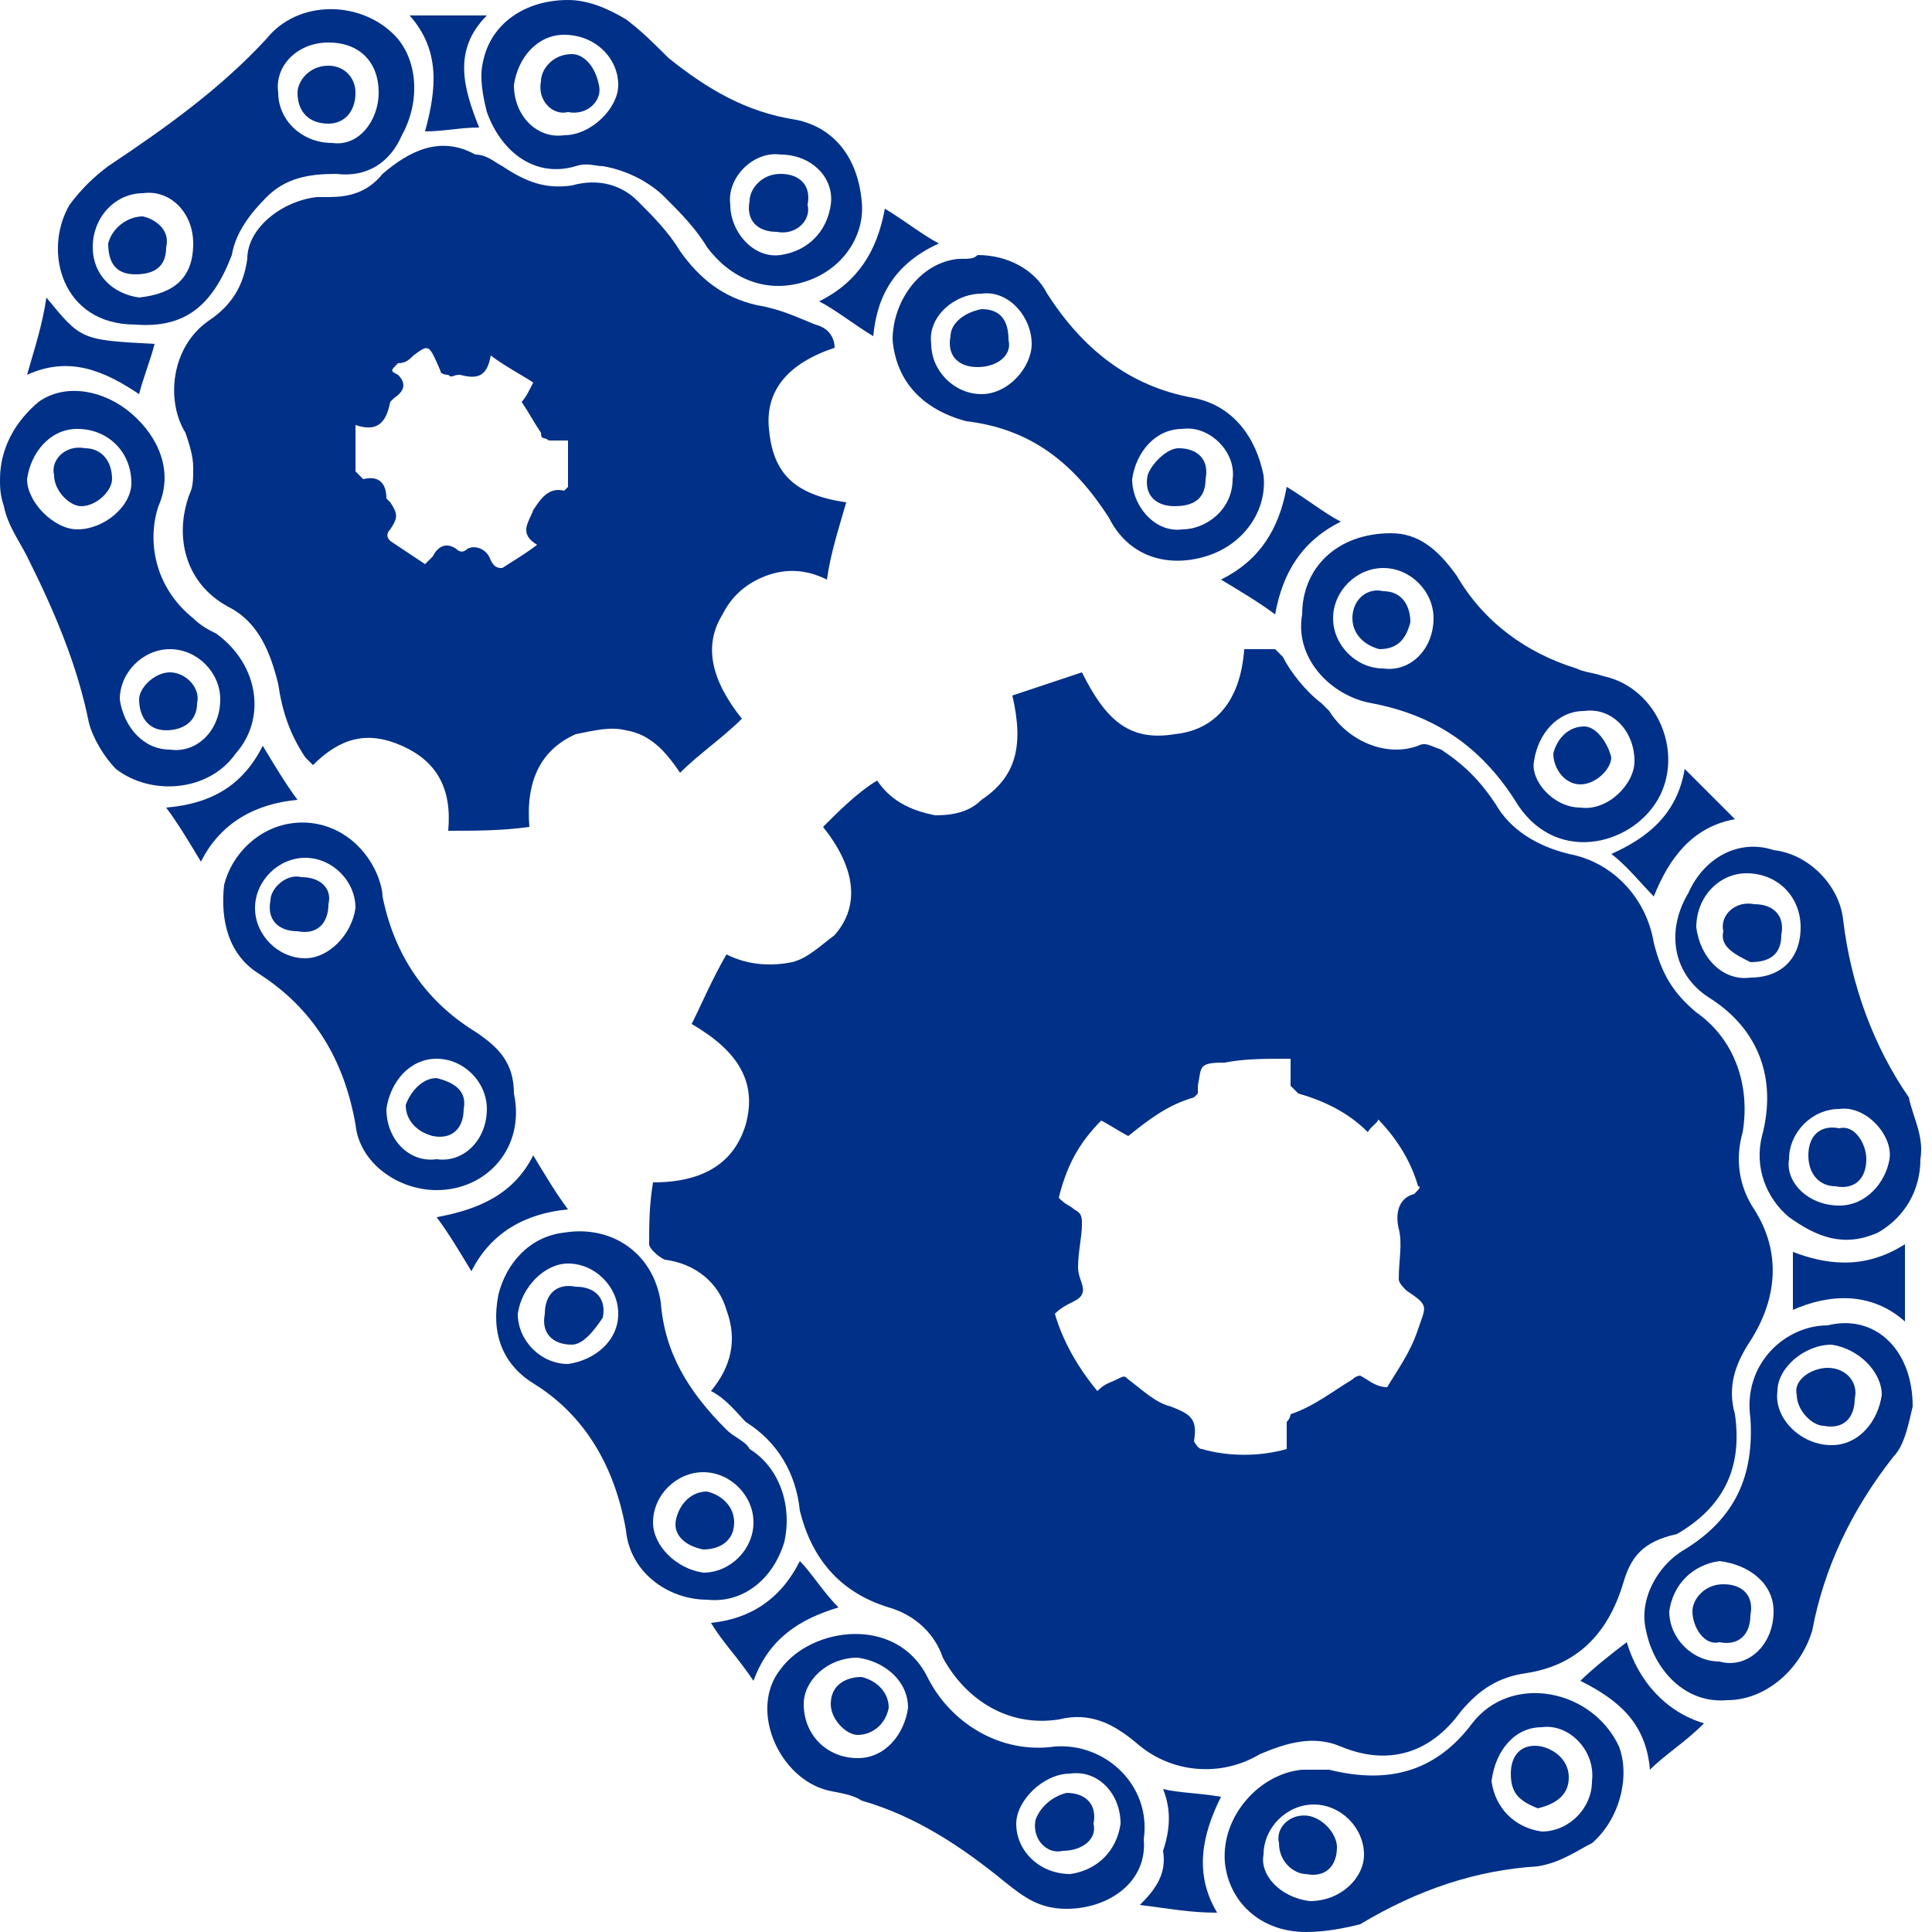
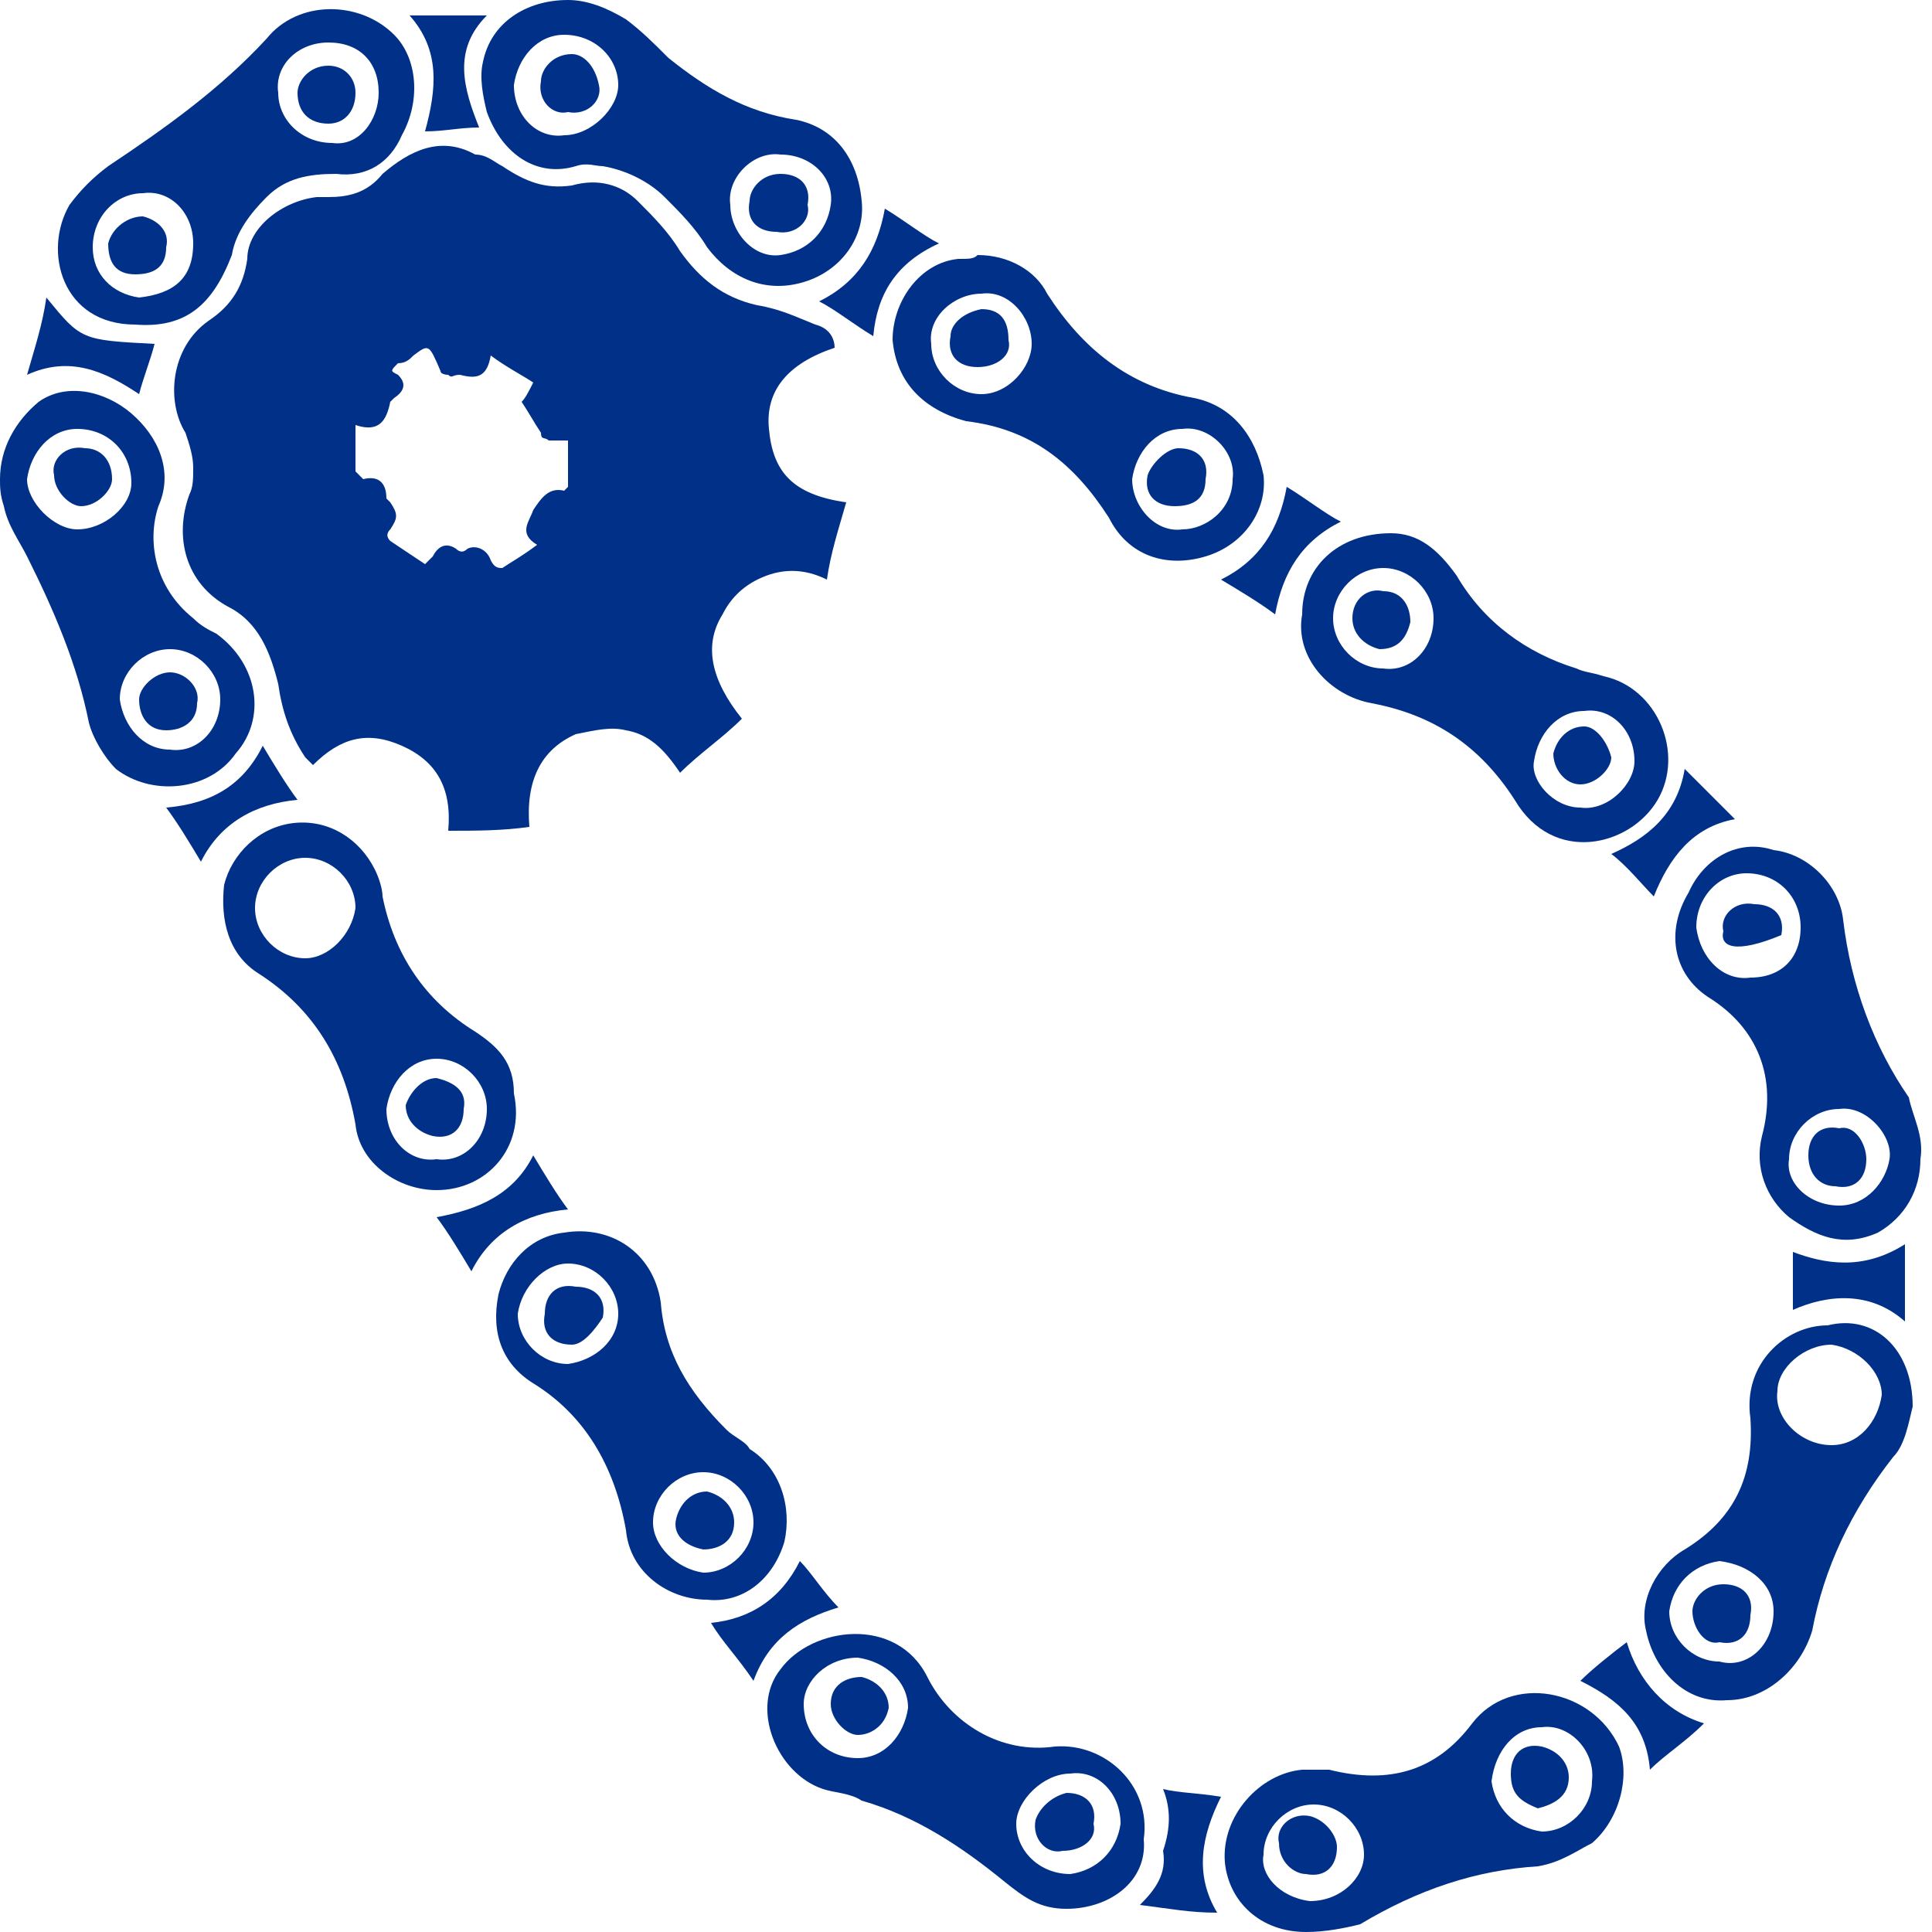
<svg xmlns="http://www.w3.org/2000/svg" version="1.1" id="Ebene_1" x="0px" y="0px" viewBox="0 0 50 50" style="enable-background:new 0 0 50 50;" xml:space="preserve">
  <style type="text/css">
	.st0{fill:#003087;}
</style>
  <g>
-     <path class="st0" d="M18.4,36c0.5-0.6,0.7-1.3,0.4-2.1c-0.2-0.7-0.8-1.2-1.6-1.3c-0.2-0.1-0.4-0.3-0.4-0.4c0-0.5,0-1,0.1-1.6   c1.3,0,2.1-0.5,2.4-1.5c0.3-1.1-0.2-1.9-1.4-2.6c0.3-0.6,0.5-1.1,0.9-1.8c0.6,0.3,1.2,0.3,1.7,0.2c0.4-0.1,0.7-0.4,1.1-0.7   c0.7-0.8,0.5-1.8-0.3-2.8c0.4-0.4,0.9-0.9,1.4-1.2c0.4,0.6,1,0.8,1.5,0.9c0.5,0,0.9-0.1,1.2-0.4c0.9-0.6,1.1-1.4,0.8-2.7   c0.6-0.2,1.2-0.4,1.8-0.6c0.6,1.2,1.2,1.8,2.4,1.6c1-0.1,1.7-0.8,1.8-2.2c0.3,0,0.5,0,0.8,0l0.2,0.2c0.2,0.4,0.6,0.9,1,1.2   c0.1,0.1,0.1,0.1,0.2,0.2c0.5,0.8,1.5,1.2,2.3,0.9c0.2-0.1,0.3,0,0.6,0.1c0.6,0.4,1,0.8,1.4,1.4c0.4,0.7,1.1,1.1,1.9,1.3   c1.1,0.2,2,1.1,2.2,2.3c0.2,0.8,0.5,1.3,1.1,1.8c1,0.7,1.4,1.9,1.2,3.1c-0.2,0.7-0.1,1.4,0.3,2c0.7,1.1,0.6,2.3-0.1,3.4   c-0.4,0.6-0.6,1.2-0.4,1.9c0.2,1.4-0.3,2.4-1.5,3.1c-0.9,0.2-1.2,0.6-1.4,1.3c-0.4,1.3-1.2,2.1-2.5,2.3c-0.7,0.1-1.2,0.4-1.7,1   c-0.8,1.1-1.9,1.4-3.1,0.9c-0.7-0.3-1.4-0.1-2.1,0.2c-1,0.6-2.3,0.5-3.2-0.3c-0.6-0.5-1.2-0.8-2-0.6c-1.3,0.2-2.4-0.5-3-1.6   c-0.2-0.6-0.7-1.1-1.4-1.3c-1.3-0.4-2-1.3-2.3-2.5c-0.1-1-0.6-1.8-1.4-2.3C19.1,36.6,18.8,36.2,18.4,36z M35.4,29.3   c-0.5-0.5-1.1-0.8-1.8-1c-0.1-0.1-0.2-0.2-0.2-0.2c0-0.2,0-0.5,0-0.7c-0.7,0-1.2,0-1.7,0.1c-0.7,0-0.6,0.1-0.7,0.6v0.2l-0.1,0.1   c-0.7,0.2-1.2,0.6-1.7,1c-0.2-0.1-0.5-0.3-0.7-0.4c-0.6,0.6-0.9,1.2-1.1,2c0.2,0.2,0.3,0.2,0.4,0.3c0.2,0.1,0.2,0.2,0.2,0.4   c0,0.3-0.1,0.7-0.1,1.1c0,0.3,0.2,0.5,0.1,0.7c-0.1,0.2-0.4,0.2-0.7,0.5l0,0c0.2,0.7,0.6,1.4,1.1,2c0.2-0.2,0.3-0.2,0.5-0.3   c0.2-0.1,0.2-0.1,0.3,0c0.4,0.3,0.7,0.6,1.1,0.7c0.5,0.2,0.7,0.3,0.6,0.9c0,0,0.1,0.2,0.2,0.2c0.7,0.2,1.5,0.2,2.2,0   c0-0.2,0-0.5,0-0.7c0.1-0.1,0.1-0.2,0.1-0.2c0.6-0.2,1.1-0.6,1.6-0.9c0.1-0.1,0.2-0.1,0.2-0.1c0.2,0.1,0.4,0.3,0.7,0.3   c0.3-0.5,0.6-0.9,0.8-1.5s0.3-0.6-0.3-1c-0.1-0.1-0.2-0.2-0.2-0.3c0-0.5,0.1-0.9,0-1.3c-0.1-0.4,0-0.8,0.4-0.9   c0.1-0.1,0.2-0.2,0.1-0.2c-0.2-0.7-0.6-1.3-1.1-1.8C35.8,29,35.5,29.1,35.4,29.3z" />
    <path class="st0" d="M21.6,9c-1.2,0.4-1.8,1.1-1.7,2.1c0.1,1.1,0.6,1.7,2,1.9c-0.2,0.7-0.4,1.3-0.5,2c-0.6-0.3-1.2-0.3-1.8,0   c-0.4,0.2-0.7,0.5-0.9,0.9c-0.5,0.8-0.3,1.7,0.5,2.7c-0.5,0.5-1.1,0.9-1.6,1.4c-0.4-0.6-0.8-1-1.4-1.1c-0.4-0.1-0.8,0-1.3,0.1   c-0.9,0.4-1.3,1.2-1.2,2.4c-0.7,0.1-1.4,0.1-2.1,0.1c0.1-1.1-0.3-1.8-1.2-2.2c-0.9-0.4-1.6-0.2-2.3,0.5c-0.1-0.1-0.2-0.2-0.2-0.2   c-0.4-0.6-0.6-1.2-0.7-1.9c-0.2-0.8-0.5-1.6-1.3-2c-1.1-0.6-1.4-1.8-1-2.9C5,12.6,5,12.4,5,12.1c0-0.3-0.1-0.6-0.2-0.9   C4.3,10.4,4.4,9,5.4,8.3c0.6-0.4,0.9-0.9,1-1.6c0-0.8,0.9-1.5,1.8-1.6c0.2,0,0.3,0,0.3,0c0.5,0,1-0.1,1.4-0.6   c0.7-0.6,1.5-1,2.4-0.5c0.3,0,0.5,0.2,0.7,0.3c0.6,0.4,1.1,0.6,1.8,0.5c0.7-0.2,1.3,0,1.7,0.4c0.4,0.4,0.8,0.8,1.1,1.3   c0.5,0.7,1.1,1.2,2,1.4c0.6,0.1,1,0.3,1.5,0.5C21.5,8.5,21.6,8.8,21.6,9z M9.2,11c0,0.5,0,0.8,0,1.2c0,0,0.1,0.1,0.2,0.2   c0.4-0.1,0.6,0.1,0.6,0.5c0,0,0,0,0.1,0.1c0.2,0.3,0.2,0.4,0,0.7c-0.1,0.1-0.1,0.2,0,0.3c0.3,0.2,0.6,0.4,0.9,0.6   c0.1-0.1,0.2-0.2,0.2-0.2c0.1-0.2,0.3-0.4,0.6-0.2c0.1,0.1,0.2,0.1,0.3,0c0.2-0.1,0.5,0,0.6,0.3c0.1,0.2,0.2,0.2,0.3,0.2   c0.3-0.2,0.5-0.3,0.9-0.6c-0.5-0.3-0.2-0.6-0.1-0.9c0.2-0.3,0.4-0.6,0.8-0.5c0,0,0,0,0.1-0.1c0-0.3,0-0.8,0-1.2c-0.2,0-0.3,0-0.5,0   c-0.1-0.1-0.2,0-0.2-0.2c-0.2-0.3-0.3-0.5-0.5-0.8c0.1-0.1,0.2-0.3,0.3-0.5c-0.3-0.2-0.7-0.4-1.1-0.7c-0.1,0.6-0.4,0.6-0.8,0.5   c-0.2,0-0.2,0.1-0.3,0c0,0-0.2,0-0.2-0.1c-0.3-0.7-0.3-0.7-0.7-0.4c-0.1,0.1-0.2,0.2-0.4,0.2c-0.2,0.2-0.2,0.2,0,0.3   c0.2,0.2,0.2,0.4-0.1,0.6l-0.1,0.1C10,10.9,9.8,11.2,9.2,11z" />
    <path class="st0" d="M49.5,36.4c-0.1,0.4-0.2,1-0.5,1.3c-1.1,1.4-1.8,2.9-2.1,4.5c-0.3,1-1.2,1.8-2.2,1.8c-1.1,0.1-1.9-0.8-2.1-1.8   c-0.2-0.8,0.3-1.7,1-2.1c1.3-0.8,1.8-1.9,1.7-3.4c-0.2-1.4,0.9-2.4,2-2.4C48.5,34,49.5,34.9,49.5,36.4z M45.9,41.7   c0-0.7-0.6-1.2-1.4-1.3c-0.7,0.1-1.2,0.6-1.3,1.3c0,0.7,0.6,1.3,1.3,1.3C45.2,43.2,45.9,42.6,45.9,41.7z M47.4,34.8   c-0.7,0-1.4,0.6-1.4,1.2c-0.1,0.7,0.6,1.4,1.4,1.4c0.7,0,1.2-0.6,1.3-1.3C48.7,35.5,48.1,34.9,47.4,34.8z" />
    <path class="st0" d="M11.3,30.8c-1,0-2-0.7-2.1-1.7c-0.3-1.7-1.1-3-2.5-3.9c-0.8-0.5-1-1.4-0.9-2.3c0.2-0.8,0.9-1.5,1.8-1.6   s1.7,0.4,2.1,1.2c0.1,0.2,0.2,0.5,0.2,0.7c0.3,1.5,1.1,2.7,2.4,3.5c0.6,0.4,1,0.8,1,1.6C13.6,29.7,12.6,30.8,11.3,30.8z M9.2,23.5   c0-0.7-0.6-1.3-1.3-1.3s-1.3,0.6-1.3,1.3c0,0.7,0.6,1.3,1.3,1.3C8.5,24.8,9.1,24.2,9.2,23.5z M12.6,28.7c0-0.7-0.6-1.3-1.3-1.3   S10.1,28,10,28.7c0,0.8,0.6,1.4,1.3,1.3C12,30.1,12.6,29.5,12.6,28.7z" />
    <path class="st0" d="M18.3,41.4c-1,0-2-0.7-2.1-1.8c-0.3-1.7-1.1-3-2.4-3.8c-0.8-0.5-1.1-1.3-0.9-2.3c0.2-0.8,0.8-1.5,1.7-1.6   c1.2-0.2,2.3,0.5,2.5,1.8c0.1,1.3,0.7,2.3,1.7,3.3c0.2,0.2,0.5,0.3,0.6,0.5c0.8,0.5,1.1,1.5,0.9,2.4C20,40.9,19.2,41.5,18.3,41.4z    M13.4,34c0,0.7,0.6,1.3,1.3,1.3c0.7-0.1,1.3-0.6,1.3-1.3s-0.6-1.3-1.3-1.3C14.1,32.7,13.5,33.3,13.4,34z M18.2,40.7   c0.7,0,1.3-0.6,1.3-1.3c0-0.7-0.6-1.3-1.3-1.3c-0.7,0-1.3,0.6-1.3,1.3C16.9,40,17.5,40.6,18.2,40.7z" />
    <path class="st0" d="M36,13.8c0.7,0,1.2,0.4,1.7,1.1c0.7,1.2,1.8,2,3.1,2.4c0.2,0.1,0.4,0.1,0.7,0.2c1.4,0.3,2.1,2,1.4,3.2   s-2.7,1.7-3.7,0c-0.9-1.4-2.1-2.2-3.7-2.5c-1.1-0.2-2-1.2-1.8-2.3C33.7,14.7,34.6,13.8,36,13.8z M37.1,16c0-0.7-0.6-1.3-1.3-1.3   s-1.3,0.6-1.3,1.3s0.6,1.3,1.3,1.3C36.5,17.4,37.1,16.8,37.1,16z M40.9,20.9c0.7,0.1,1.4-0.6,1.4-1.2c0-0.8-0.6-1.4-1.3-1.3   c-0.7,0-1.2,0.6-1.3,1.3C39.6,20.2,40.2,20.9,40.9,20.9z" />
    <path class="st0" d="M27.6,49.4c-0.7,0-1.1-0.3-1.6-0.7c-1.1-0.9-2.3-1.7-3.7-2.1c-0.3-0.2-0.7-0.2-1-0.3c-1.2-0.4-1.9-2.1-1.1-3.1   c0.8-1.1,3-1.4,3.8,0.2c0.6,1.2,1.9,2,3.3,1.8c1.3-0.1,2.5,1,2.3,2.4C29.7,48.7,28.7,49.4,27.6,49.4z M26.3,47.2   c0,0.7,0.6,1.3,1.4,1.3c0.7-0.1,1.2-0.6,1.3-1.3c0-0.8-0.6-1.4-1.3-1.3C27,45.9,26.3,46.6,26.3,47.2z M22.2,45.5   c0.7,0,1.2-0.6,1.3-1.3c0-0.7-0.6-1.2-1.3-1.3c-0.8,0-1.4,0.6-1.4,1.2C20.8,44.9,21.4,45.5,22.2,45.5z" />
    <path class="st0" d="M25.3,6.6c0.8,0,1.5,0.4,1.8,1C28,9,29.2,10,30.9,10.3c1,0.2,1.6,1,1.8,2c0.1,0.9-0.5,1.8-1.5,2.1s-2,0-2.5-1   c-0.9-1.4-2-2.3-3.7-2.5c-1.1-0.3-1.8-1-1.9-2.1c0-1,0.7-2,1.7-2.1C25.1,6.7,25.2,6.7,25.3,6.6z M31.9,12.4   c0.1-0.7-0.6-1.4-1.3-1.3c-0.7,0-1.2,0.6-1.3,1.3c0,0.7,0.6,1.4,1.3,1.3C31.2,13.7,31.9,13.2,31.9,12.4z M26.7,8.9   c0-0.7-0.6-1.4-1.3-1.3c-0.7,0-1.4,0.6-1.3,1.3c0,0.7,0.6,1.3,1.3,1.3S26.7,9.5,26.7,8.9z" />
    <path class="st0" d="M14.7,0c0.5,0,1,0.2,1.5,0.5c0.4,0.3,0.7,0.6,1.1,1c1,0.8,2,1.4,3.3,1.6c1,0.2,1.6,1,1.7,2.1   c0.1,0.9-0.5,1.8-1.5,2.1s-1.9-0.1-2.5-0.9c-0.3-0.5-0.7-0.9-1.1-1.3c-0.4-0.4-1-0.7-1.6-0.8c-0.2,0-0.4-0.1-0.7,0   c-1,0.3-1.9-0.3-2.3-1.4c-0.1-0.4-0.2-0.9-0.1-1.3C12.7,0.6,13.6,0,14.7,0z M16,2.2c0-0.7-0.6-1.3-1.4-1.3c-0.7,0-1.2,0.6-1.3,1.3   c0,0.8,0.6,1.4,1.3,1.3C15.3,3.5,16,2.8,16,2.2z M21.5,5.3C21.6,4.6,21,4,20.2,4c-0.7-0.1-1.4,0.6-1.3,1.3c0,0.7,0.6,1.4,1.3,1.3   C20.9,6.5,21.4,6,21.5,5.3z" />
    <path class="st0" d="M33.8,50c-1.2,0-2-0.8-2.1-1.8c-0.1-1.2,0.9-2.3,2-2.4c0.2,0,0.5,0,0.7,0c1.6,0.4,2.8,0,3.7-1.2   c1-1.3,3.1-0.9,3.8,0.6c0.3,0.8,0,1.9-0.7,2.5c-0.4,0.2-0.8,0.5-1.4,0.6c-1.6,0.1-3.1,0.6-4.6,1.5C34.8,49.9,34.3,50,33.8,50z    M33.9,49.2c0.8,0,1.4-0.6,1.4-1.2c0-0.7-0.6-1.3-1.3-1.3s-1.3,0.6-1.3,1.3C32.6,48.5,33.1,49.1,33.9,49.2z M39.9,44.7   c-0.7,0-1.2,0.6-1.3,1.4c0.1,0.7,0.6,1.2,1.3,1.3c0.7,0,1.3-0.6,1.3-1.3C41.3,45.3,40.6,44.6,39.9,44.7z" />
    <path class="st0" d="M0,12.4c0-0.8,0.4-1.5,1-2c0.7-0.5,1.7-0.3,2.4,0.3s1.1,1.5,0.7,2.4C3.8,14,4,15.2,5,16   c0.2,0.2,0.4,0.3,0.6,0.4c1.1,0.8,1.3,2.2,0.5,3.1c-0.7,1-2.2,1.1-3.1,0.4c-0.3-0.3-0.6-0.8-0.7-1.2c-0.3-1.5-0.9-2.9-1.6-4.3   c-0.2-0.4-0.5-0.8-0.6-1.3C0,12.8,0,12.6,0,12.4z M2,13.7c0.7,0,1.4-0.6,1.4-1.2c0-0.8-0.6-1.4-1.4-1.4c-0.7,0-1.2,0.6-1.3,1.3   C0.7,13,1.4,13.7,2,13.7z M5.7,18.1c0-0.7-0.6-1.3-1.3-1.3s-1.3,0.6-1.3,1.3c0.1,0.7,0.6,1.3,1.3,1.3C5.1,19.5,5.7,18.9,5.7,18.1z" />
    <path class="st0" d="M49.7,30c0,0.8-0.4,1.5-1.1,1.9c-0.9,0.4-1.6,0.1-2.3-0.4c-0.6-0.5-0.9-1.3-0.7-2.1c0.4-1.5-0.1-2.8-1.4-3.6   c-0.9-0.6-1.1-1.7-0.5-2.7c0.4-0.9,1.3-1.4,2.2-1.1c0.9,0.1,1.7,0.9,1.8,1.8c0.2,1.7,0.8,3.3,1.7,4.6C49.5,28.9,49.8,29.4,49.7,30z    M45.3,25.3c0.8,0,1.3-0.5,1.3-1.3s-0.6-1.4-1.4-1.4c-0.7,0-1.3,0.6-1.3,1.4C44,24.8,44.6,25.4,45.3,25.3z M47.6,31.2   c0.7,0,1.2-0.6,1.3-1.2s-0.6-1.4-1.3-1.3c-0.7,0-1.3,0.6-1.3,1.3C46.2,30.6,46.8,31.2,47.6,31.2z" />
    <path class="st0" d="M3.5,8.4c-1.9,0-2.4-1.9-1.7-3.1c0.3-0.4,0.6-0.7,1-1c1.5-1,2.9-2,4.1-3.3c0.8-1,2.4-1,3.3-0.1   c0.6,0.6,0.7,1.7,0.2,2.6c-0.3,0.7-0.9,1.1-1.7,1C8,4.5,7.4,4.6,6.9,5.1C6.5,5.5,6.1,6,6,6.6C5.5,7.9,4.8,8.5,3.5,8.4z M8.5,1.1   c-0.8,0-1.4,0.6-1.3,1.3c0,0.7,0.6,1.3,1.4,1.3c0.7,0.1,1.2-0.6,1.2-1.3C9.8,1.6,9.3,1.1,8.5,1.1z M5,6.3C5,5.5,4.4,4.9,3.7,5   C3,5,2.4,5.6,2.4,6.4c0,0.7,0.5,1.2,1.2,1.3C4.5,7.6,5,7.2,5,6.3z" />
    <path class="st0" d="M20.7,40.4c0.3,0.3,0.6,0.8,1,1.2c-1,0.3-1.8,0.8-2.2,1.9c-0.4-0.6-0.8-1-1.1-1.5   C19.4,41.9,20.2,41.4,20.7,40.4z" />
    <path class="st0" d="M13.8,29.9c0.3,0.5,0.6,1,0.9,1.4c-1.1,0.1-2,0.6-2.5,1.6c-0.3-0.5-0.6-1-0.9-1.4   C12.4,31.3,13.3,30.9,13.8,29.9z" />
    <path class="st0" d="M12.4,3.3c-0.5,0-0.9,0.1-1.4,0.1c0.3-1.1,0.4-2.1-0.4-3c0.7,0,1.3,0,2,0C11.7,1.3,12,2.3,12.4,3.3z" />
    <path class="st0" d="M40.9,43.5c0.3-0.3,0.8-0.7,1.2-1c0.3,1,1,1.8,2,2.1c-0.5,0.5-1,0.8-1.4,1.2C42.6,44.6,41.9,44,40.9,43.5z" />
    <path class="st0" d="M22.6,8.7c-0.5-0.3-1-0.7-1.4-0.9c1-0.5,1.5-1.3,1.7-2.4c0.5,0.3,1,0.7,1.4,0.9C23.2,6.8,22.7,7.6,22.6,8.7z" />
    <path class="st0" d="M49.3,32.2c0,0.3,0,0.7,0,1s0,0.7,0,1c-0.9-0.8-2-0.7-2.9-0.3c0-0.5,0-1,0-1.5C47.2,32.7,48.2,32.9,49.3,32.2z   " />
    <path class="st0" d="M4,8.9c-0.1,0.4-0.3,0.9-0.4,1.3c-0.9-0.6-1.8-1-2.9-0.5c0.2-0.7,0.4-1.3,0.5-2C2.1,8.8,2.1,8.8,4,8.9z" />
    <path class="st0" d="M30.1,46.3c0.4,0.1,0.9,0.1,1.5,0.2c-0.5,1-0.7,2-0.1,3c-0.7,0-1.2-0.1-2-0.2c0.4-0.4,0.7-0.8,0.6-1.4   C30.3,47.3,30.3,46.8,30.1,46.3z" />
    <path class="st0" d="M6.8,19.3c0.3,0.5,0.6,1,0.9,1.4c-1.1,0.1-2,0.6-2.5,1.6c-0.3-0.5-0.6-1-0.9-1.4C5.5,20.8,6.3,20.3,6.8,19.3z" />
    <path class="st0" d="M31.6,15c1-0.5,1.5-1.3,1.7-2.4c0.5,0.3,1,0.7,1.4,0.9c-1,0.5-1.5,1.3-1.7,2.4C32.6,15.6,32.1,15.3,31.6,15z" />
    <path class="st0" d="M42.8,23.2c-0.3-0.3-0.7-0.8-1.1-1.1c0.9-0.4,1.7-1,1.9-2.2c0.4,0.4,0.9,0.9,1.3,1.3   C43.8,21.4,43.2,22.2,42.8,23.2z" />
    <path class="st0" d="M44.6,41c0.5,0,0.8,0.3,0.7,0.8c0,0.5-0.3,0.8-0.8,0.7c-0.4,0.1-0.7-0.4-0.7-0.8C43.8,41.4,44.1,41,44.6,41z" />
-     <path class="st0" d="M48,36.2c0,0.5-0.3,0.8-0.8,0.7c-0.3,0-0.7-0.4-0.7-0.8c-0.1-0.4,0.4-0.7,0.8-0.7C47.8,35.4,48.1,35.8,48,36.2   z" />
-     <path class="st0" d="M8.5,23.4c0,0.5-0.3,0.8-0.8,0.7c-0.5,0-0.8-0.3-0.7-0.8c0-0.3,0.4-0.7,0.8-0.6C8.3,22.7,8.6,23,8.5,23.4z" />
    <path class="st0" d="M11.3,27.9c0.4,0.1,0.8,0.3,0.7,0.8c0,0.5-0.3,0.8-0.8,0.7c-0.4-0.1-0.7-0.4-0.7-0.8   C10.6,28.3,10.9,27.9,11.3,27.9z" />
    <path class="st0" d="M14.8,34.8c-0.5,0-0.8-0.3-0.7-0.8c0-0.5,0.3-0.8,0.8-0.7c0.5,0,0.8,0.3,0.7,0.8   C15.4,34.4,15.1,34.8,14.8,34.8z" />
    <path class="st0" d="M17.5,39.3c0.1-0.4,0.4-0.7,0.8-0.7c0.4,0.1,0.7,0.4,0.7,0.8c0,0.5-0.4,0.7-0.8,0.7   C17.7,40,17.4,39.7,17.5,39.3z" />
    <path class="st0" d="M35.8,15.3c0.5,0,0.7,0.4,0.7,0.8c-0.1,0.4-0.3,0.7-0.8,0.7C35.3,16.7,35,16.4,35,16   C35,15.5,35.4,15.2,35.8,15.3z" />
    <path class="st0" d="M41.7,19.6c0,0.3-0.4,0.7-0.8,0.7s-0.7-0.4-0.7-0.8c0.1-0.4,0.4-0.7,0.8-0.7C41.3,18.8,41.6,19.2,41.7,19.6z" />
    <path class="st0" d="M27.6,46.4c0.5,0,0.8,0.3,0.7,0.8c0.1,0.4-0.3,0.7-0.8,0.7c-0.4,0.1-0.8-0.3-0.7-0.8   C26.9,46.8,27.2,46.5,27.6,46.4z" />
    <path class="st0" d="M22.2,44.9c-0.3,0-0.7-0.4-0.7-0.8c0-0.5,0.4-0.7,0.8-0.7c0.4,0.1,0.7,0.4,0.7,0.8   C22.9,44.7,22.5,44.9,22.2,44.9z" />
    <path class="st0" d="M30.5,11.6c0.5,0,0.8,0.3,0.7,0.8c0,0.5-0.3,0.7-0.8,0.7s-0.8-0.3-0.7-0.8C29.8,12,30.2,11.6,30.5,11.6z" />
    <path class="st0" d="M25.4,8c0.5,0,0.7,0.3,0.7,0.8c0.1,0.4-0.3,0.7-0.8,0.7s-0.8-0.3-0.7-0.8C24.6,8.4,24.9,8.1,25.4,8z" />
    <path class="st0" d="M15.5,2.2c0.1,0.4-0.3,0.8-0.8,0.7C14.3,3,13.9,2.6,14,2.1c0-0.3,0.3-0.7,0.8-0.7C15.1,1.4,15.4,1.7,15.5,2.2z   " />
    <path class="st0" d="M20.2,4.5c0.5,0,0.8,0.3,0.7,0.8C21,5.7,20.6,6.1,20.1,6c-0.5,0-0.8-0.3-0.7-0.8C19.4,4.9,19.7,4.5,20.2,4.5z" />
    <path class="st0" d="M34.6,47.8c0,0.5-0.3,0.8-0.8,0.7c-0.3,0-0.7-0.3-0.7-0.8c-0.1-0.4,0.3-0.8,0.8-0.7   C34.3,47.1,34.6,47.5,34.6,47.8z" />
    <path class="st0" d="M39.1,45.9c0-0.5,0.3-0.8,0.8-0.7c0.4,0.1,0.7,0.4,0.7,0.8c0,0.5-0.4,0.7-0.8,0.8   C39.3,46.6,39.1,46.4,39.1,45.9z" />
    <path class="st0" d="M2.9,12.4c0,0.3-0.4,0.7-0.8,0.7c-0.3,0-0.7-0.4-0.7-0.8c-0.1-0.4,0.3-0.8,0.8-0.7C2.6,11.6,2.9,11.9,2.9,12.4   z" />
    <path class="st0" d="M5.1,18.2c0,0.5-0.4,0.7-0.8,0.7c-0.5,0-0.7-0.4-0.7-0.8c0-0.3,0.4-0.7,0.8-0.7C4.8,17.4,5.2,17.8,5.1,18.2z" />
-     <path class="st0" d="M44.6,24.1c-0.1-0.4,0.3-0.8,0.8-0.7c0.5,0,0.8,0.3,0.7,0.8c0,0.5-0.3,0.7-0.8,0.7   C44.9,24.7,44.5,24.5,44.6,24.1z" />
+     <path class="st0" d="M44.6,24.1c-0.1-0.4,0.3-0.8,0.8-0.7c0.5,0,0.8,0.3,0.7,0.8C44.9,24.7,44.5,24.5,44.6,24.1z" />
    <path class="st0" d="M46.8,29.9c0-0.5,0.3-0.8,0.8-0.7c0.4-0.1,0.7,0.4,0.7,0.8c0,0.5-0.3,0.8-0.8,0.7   C47.1,30.7,46.8,30.4,46.8,29.9z" />
    <path class="st0" d="M9.2,2.4c0,0.5-0.3,0.8-0.7,0.8C8,3.2,7.7,2.9,7.7,2.4c0-0.3,0.3-0.7,0.8-0.7C8.9,1.7,9.2,2,9.2,2.4z" />
    <path class="st0" d="M3.7,5.6C4.1,5.7,4.4,6,4.3,6.4c0,0.5-0.3,0.7-0.8,0.7S2.8,6.8,2.8,6.3C2.9,5.9,3.3,5.6,3.7,5.6z" />
  </g>
</svg>